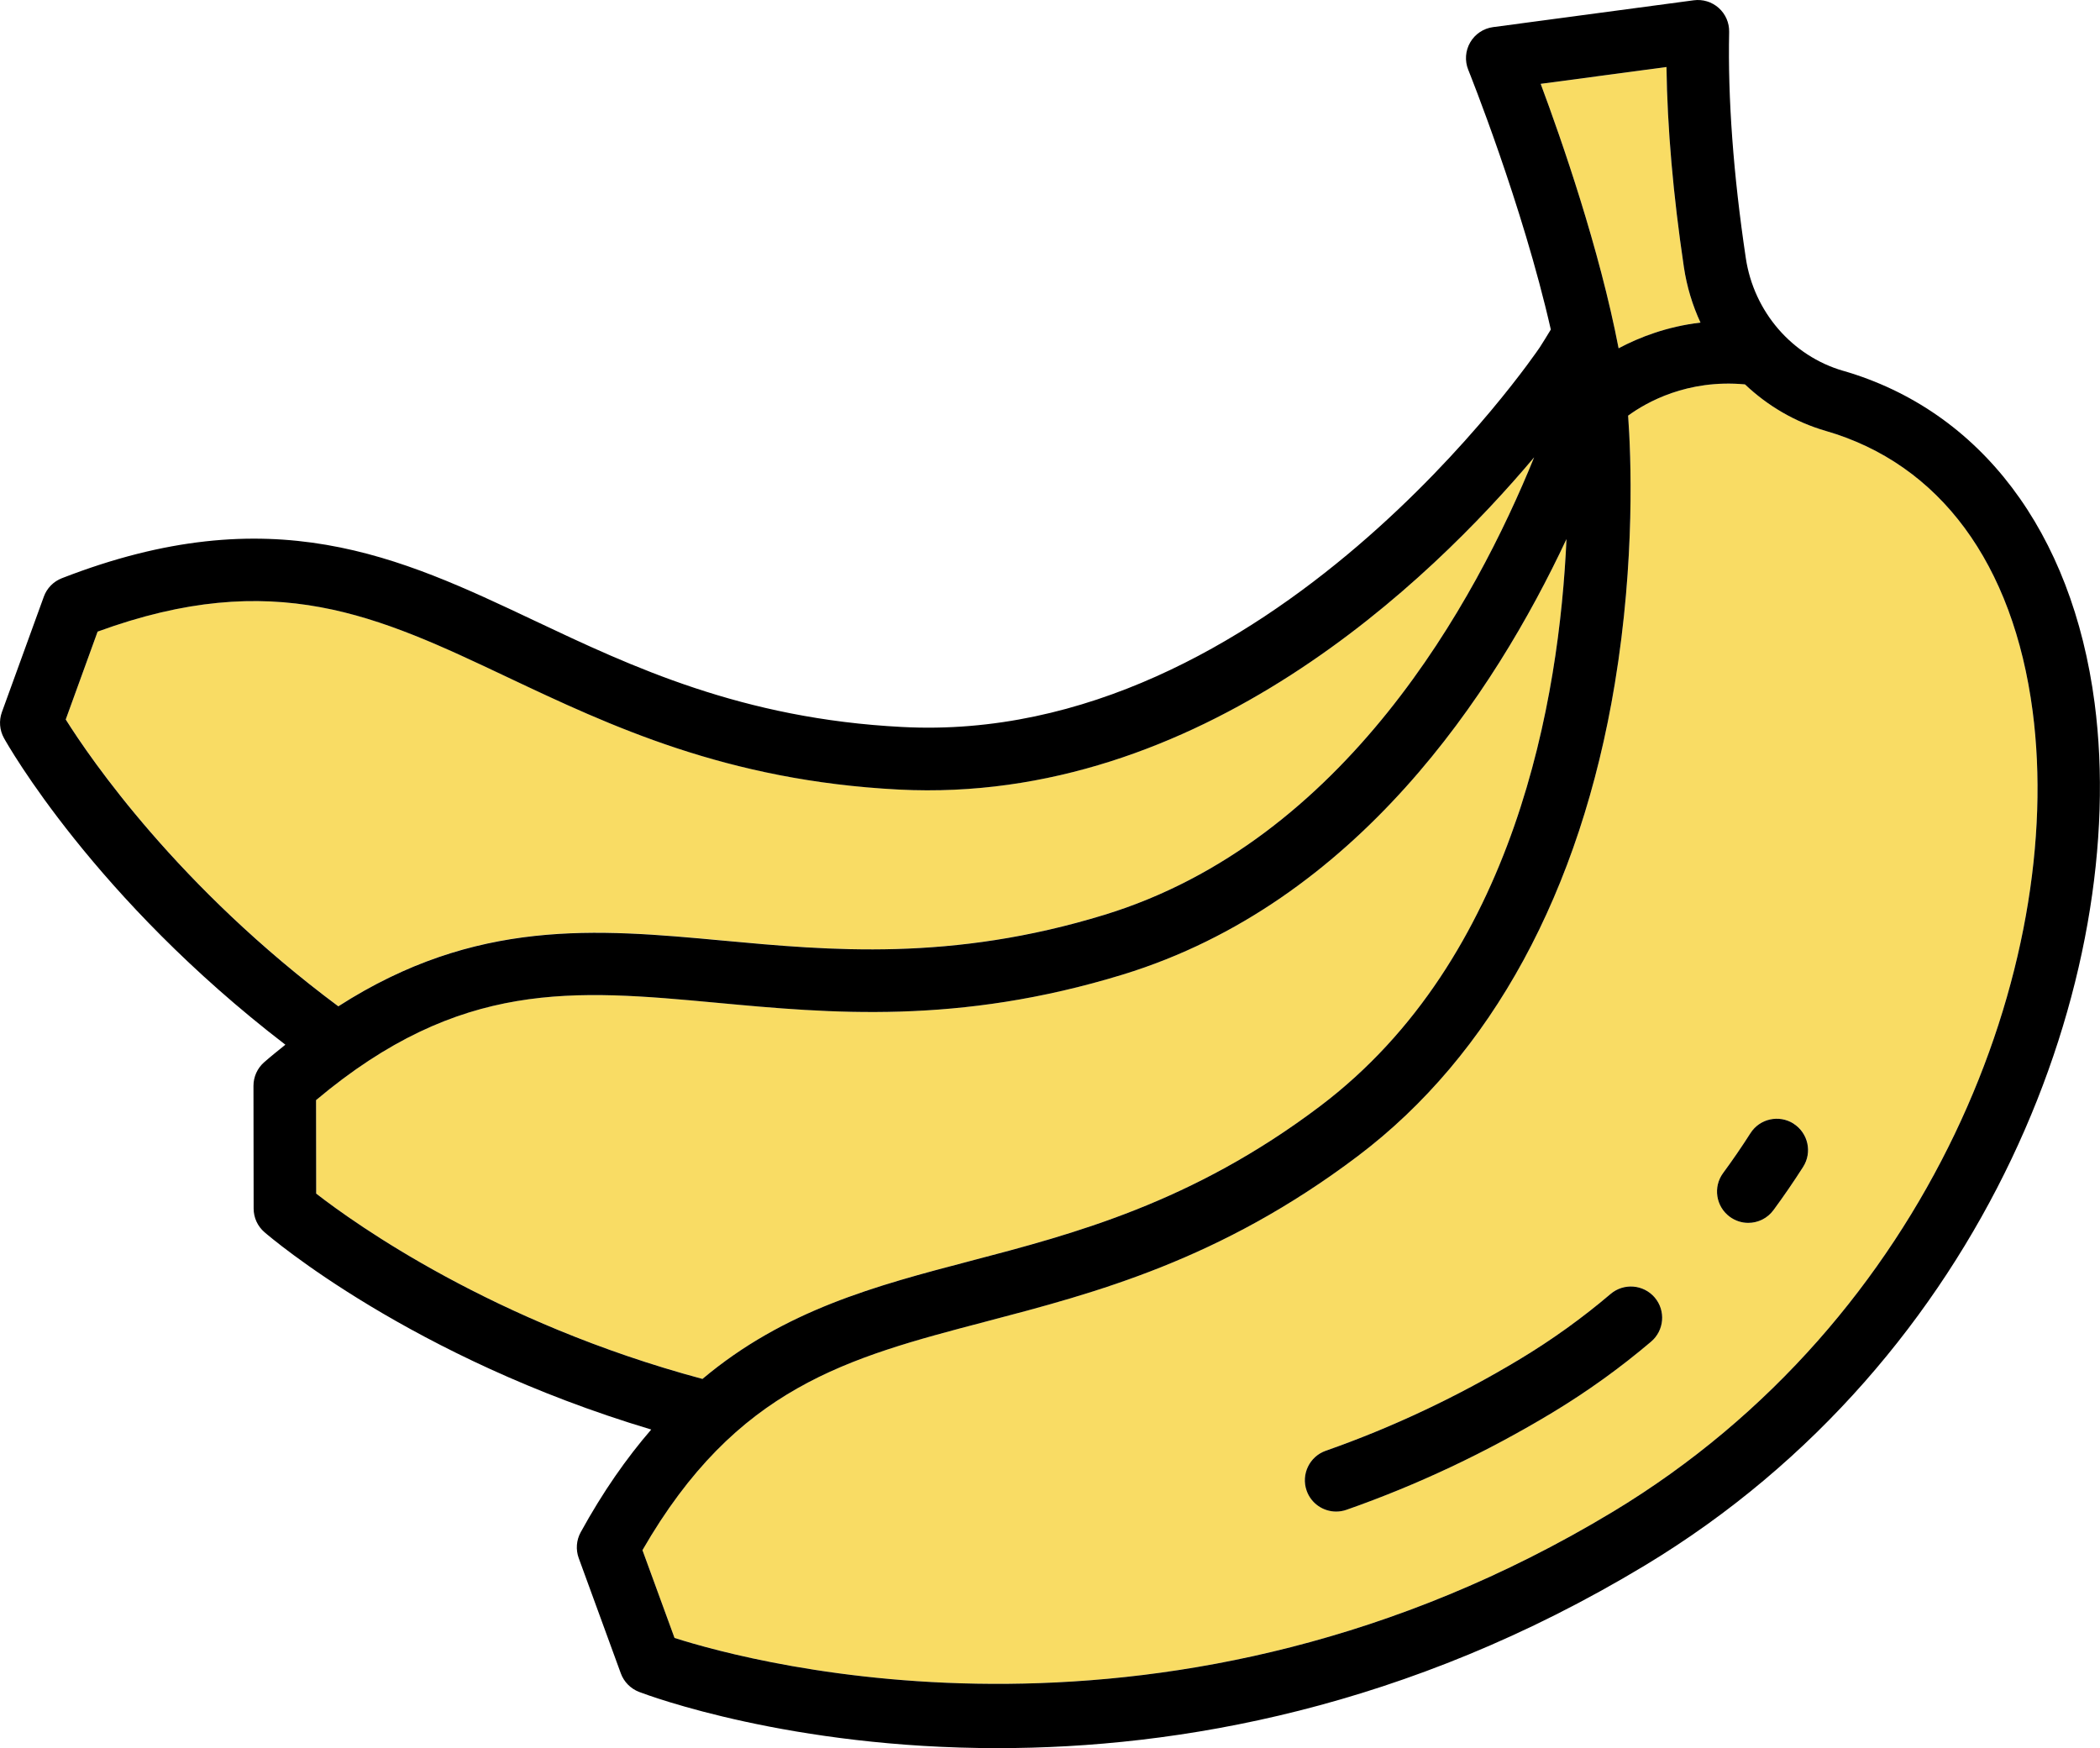
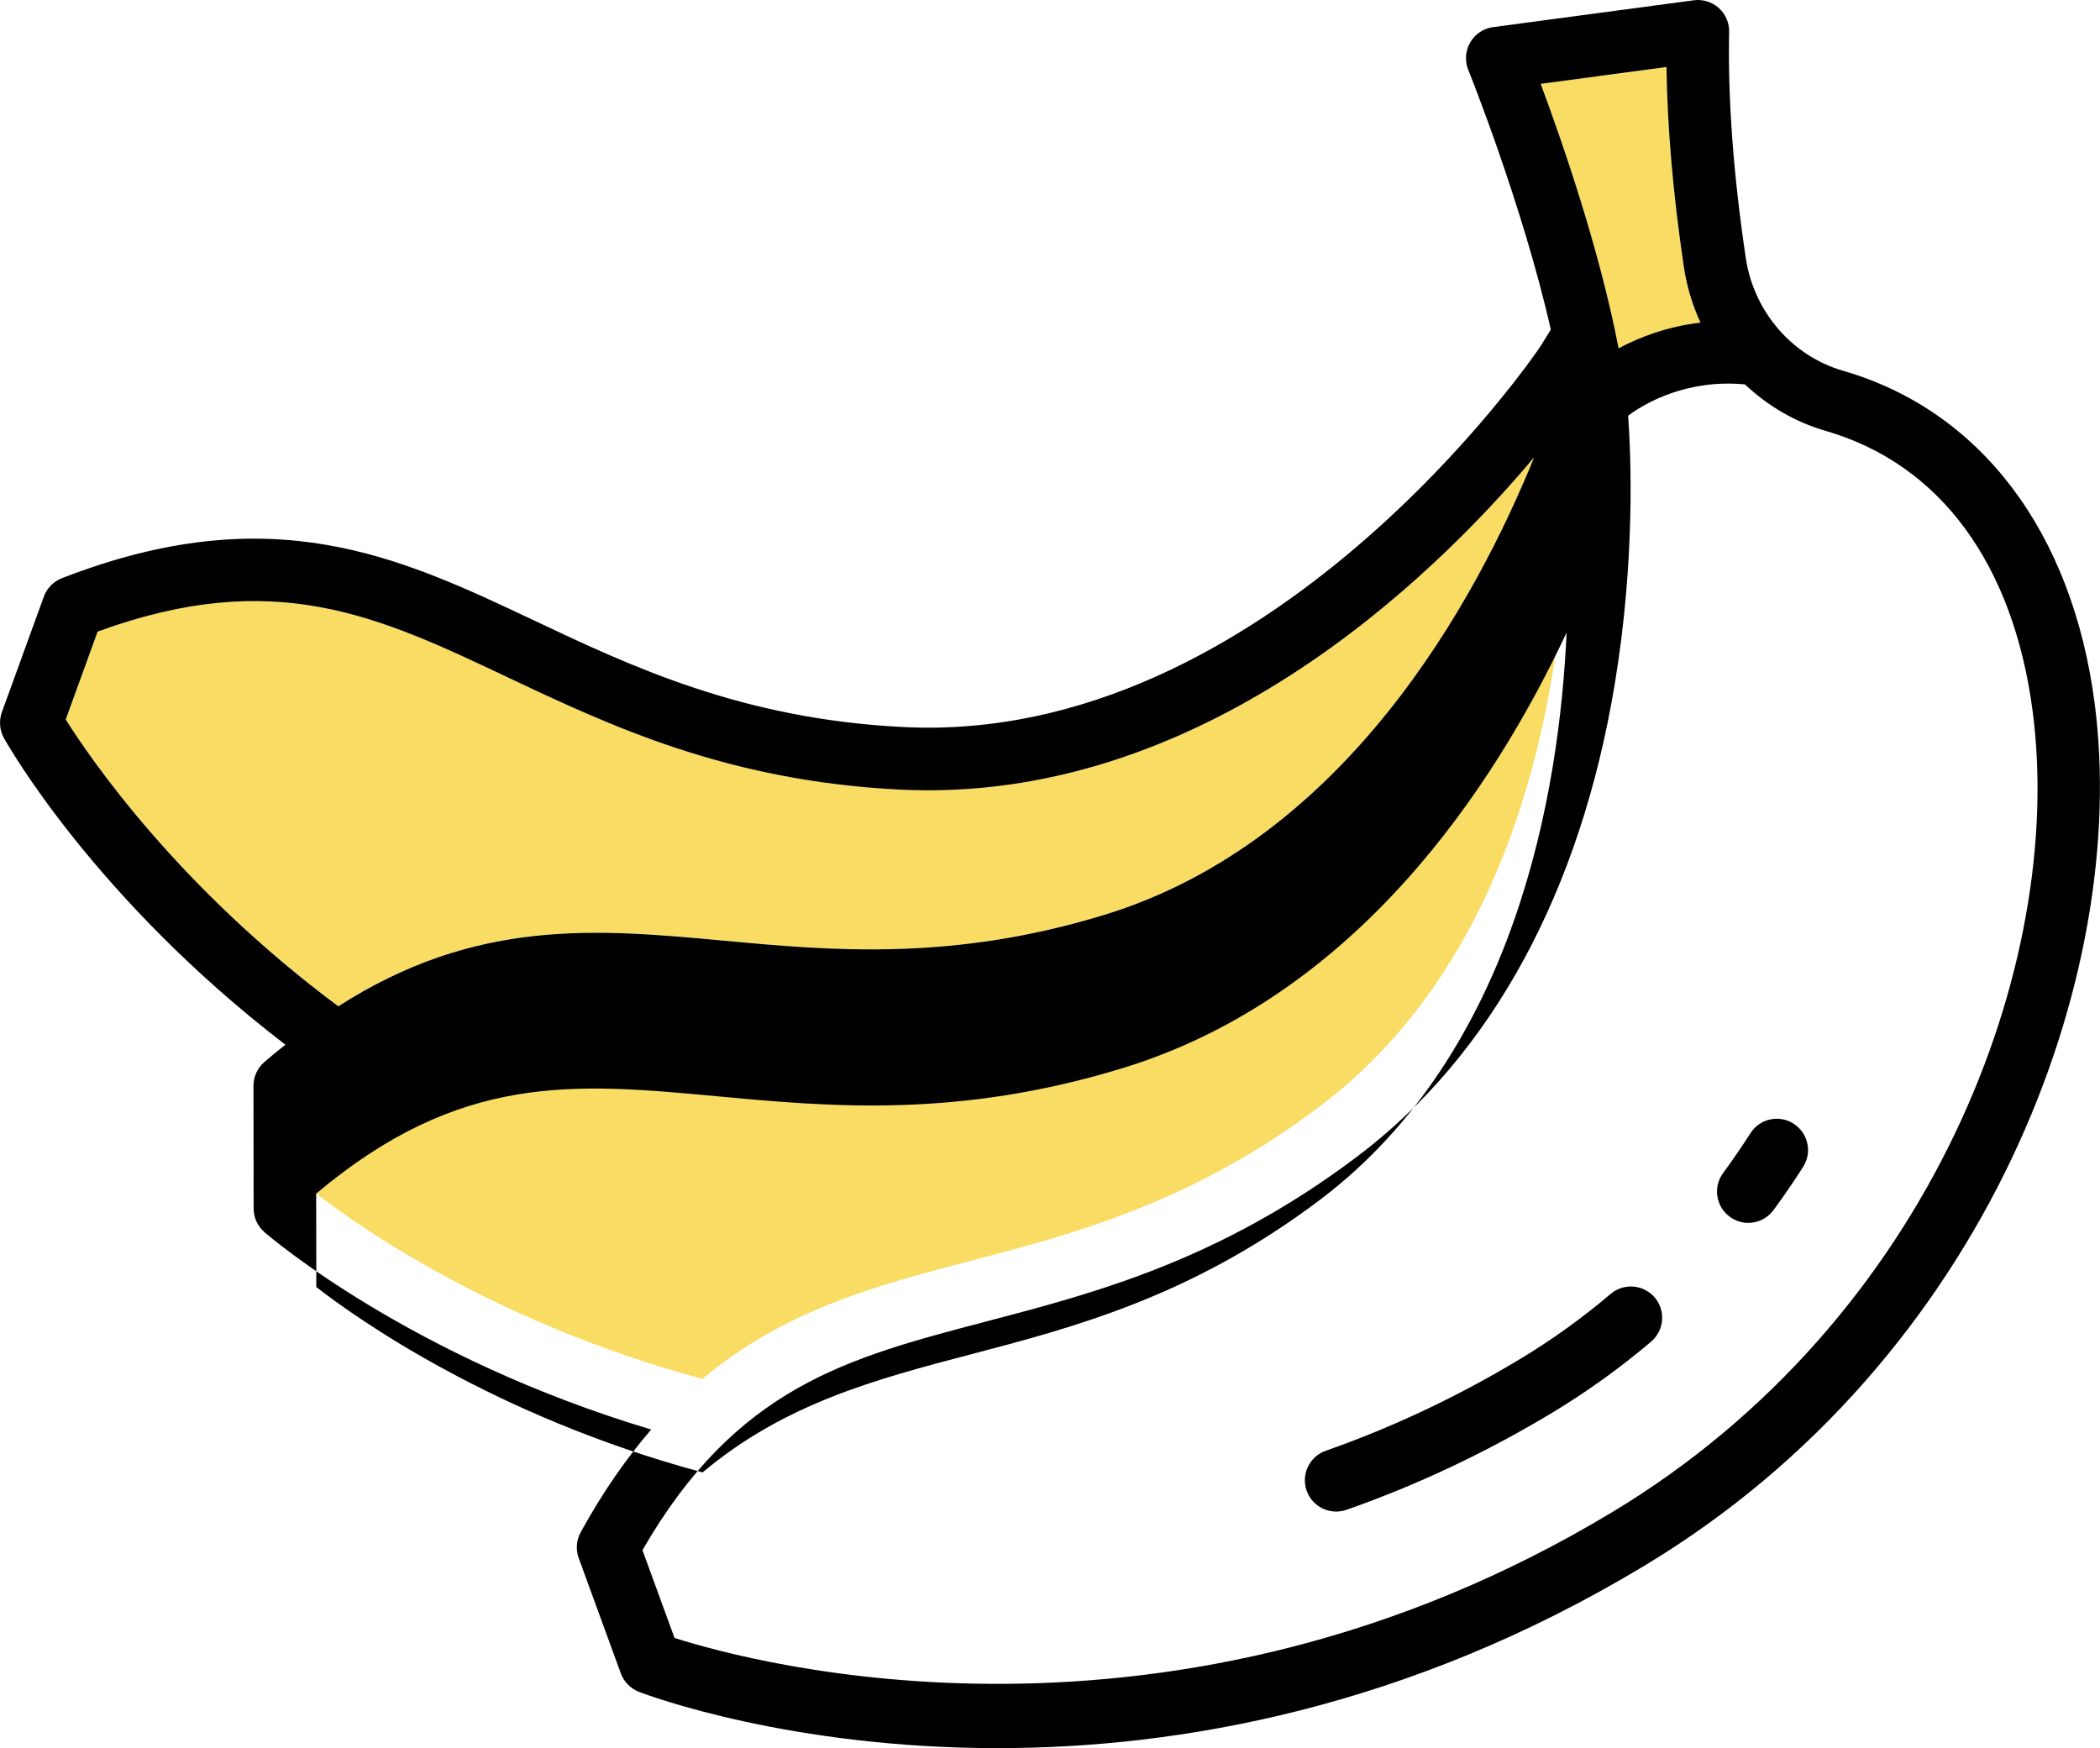
<svg xmlns="http://www.w3.org/2000/svg" id="Layer_2" data-name="Layer 2" viewBox="0 0 512.01 426.23">
  <defs>
    <style> .cls-1 { fill: #f9dc64; } </style>
  </defs>
  <g id="Layer_1-2" data-name="Layer 1">
    <g>
      <path class="cls-1" d="m176.24,229.31c26.12,2.42,55.72,5.17,93.08-6.29,58.68-18.01,90.54-76.58,104.73-111.53-25.08,29.83-81.56,84.78-154.91,81-42.03-2.16-70.36-15.55-95.35-27.37-31.68-14.98-56.87-26.89-99.98-11.14l-7.77,21.42c5.98,9.52,27.45,40.91,66.46,69.93,33.51-21.53,62.91-18.89,93.74-16.03Z" />
      <path class="cls-1" d="m414.6,78.65c-1.96-4.22-3.33-8.76-4.04-13.5-2.63-17.61-4.05-33.98-4.25-48.81l-30.67,4.1c5.09,13.64,14.34,40.22,19,64.48,5.09-2.71,11.81-5.29,19.96-6.27Z" />
      <path class="cls-1" d="m236.52,307.46c25.37-6.65,54.13-14.2,85.31-37.74,47.79-36.09,58.37-99.69,60.11-138.29-17.59,37.51-51.17,88.69-108.15,106.17-40.24,12.35-71.43,9.45-98.96,6.89-34.89-3.23-62.62-5.81-97.76,23.73l.03,22.79c9.35,7.28,43.23,31.52,94.18,45.19,20.01-16.8,42.2-22.7,65.24-28.74Z" />
-       <path class="cls-1" d="m445.16,105.06c-7.51-2.17-14.21-6.14-19.71-11.35-14.04-1.3-24.04,4.37-28.49,7.62.7,9.64,1.76,35.04-3.24,65.33-8.38,50.74-30.06,90.59-62.7,115.23-33.59,25.36-63.9,33.31-90.63,40.32-33.89,8.89-60.83,15.96-83.75,55.74l7.82,21.4c19.16,6.14,121.43,33.94,228.69-30.71,77.89-46.95,110.49-133.75,102.44-195.23-4.72-36.03-22.63-60.3-50.43-68.35Zm-42.59,222.04c-7.52,6.38-15.6,12.2-24.04,17.29-16.09,9.7-33,17.68-50.24,23.72-.83.29-1.69.43-2.52.43-3.15,0-6.1-1.97-7.2-5.11-1.39-3.97.7-8.32,4.68-9.72,16.26-5.7,32.21-13.23,47.41-22.39,7.73-4.66,15.15-9.99,22.04-15.85,3.21-2.73,8.02-2.33,10.75.88,2.73,3.21,2.33,8.02-.88,10.75Zm37.07-42.6c-2.29,3.59-4.73,7.14-7.23,10.54-1.49,2.03-3.8,3.11-6.15,3.11-1.57,0-3.15-.48-4.51-1.49-3.39-2.5-4.12-7.27-1.62-10.66,2.3-3.13,4.54-6.4,6.66-9.71,2.26-3.56,6.97-4.59,10.53-2.33,3.55,2.27,4.59,6.98,2.33,10.53Z" />
-       <path d="m449.41,90.42c-12.49-3.62-21.81-14.42-23.76-27.51-3.04-20.35-4.4-38.9-4.06-55.12.05-2.23-.88-4.36-2.54-5.85-1.66-1.48-3.88-2.17-6.09-1.87l-48.92,6.54c-2.34.31-4.4,1.69-5.58,3.72-1.19,2.04-1.36,4.51-.48,6.69.16.39,13.24,32.92,20.13,63.33-.9,1.5-1.81,2.97-2.69,4.34-.65.97-65.97,97.31-155.49,92.56-39.02-2-65.9-14.71-89.61-25.92-32.92-15.57-64.02-30.28-115.24-10.35-2.05.8-3.66,2.44-4.4,4.51L.46,173.64c-.75,2.08-.57,4.37.5,6.31.92,1.66,22.08,39.06,68.62,74.77-1.72,1.39-3.43,2.75-5.18,4.28-1.65,1.45-2.6,3.54-2.6,5.74l.04,29.93c0,2.21.96,4.31,2.63,5.75,1.52,1.32,35.81,30.63,94.31,48.13-5.99,6.93-11.75,15.12-17.2,25.05-1.06,1.93-1.23,4.22-.48,6.29l10.27,28.12c.76,2.07,2.38,3.71,4.44,4.51,2.6.99,36.91,13.72,87.45,13.71,43.77,0,99.73-9.55,157.75-44.52,83.5-50.33,118.38-143.88,109.69-210.28-5.47-41.79-27.82-71.32-61.3-81.02Zm-73.77-69.98l30.67-4.1c.2,14.83,1.63,31.2,4.25,48.81.71,4.74,2.09,9.28,4.04,13.5-8.15.97-14.87,3.56-19.96,6.27-4.66-24.26-13.91-50.83-19-64.48ZM16.03,175.42l7.77-21.42c43.11-15.76,68.31-3.85,99.98,11.14,24.99,11.81,53.31,25.21,95.35,27.37,73.35,3.77,129.83-51.17,154.91-81-14.19,34.94-46.05,93.52-104.73,111.53-37.36,11.46-66.96,8.71-93.08,6.29-30.83-2.86-60.23-5.49-93.74,16.03-39.01-29.01-60.48-60.41-66.46-69.93Zm61.06,115.6l-.03-22.79c35.15-29.54,62.88-26.96,97.76-23.73,27.52,2.56,58.72,5.45,98.96-6.89,56.98-17.48,90.56-68.65,108.15-106.17-1.73,38.6-12.32,102.2-60.11,138.29-31.18,23.55-59.94,31.09-85.31,37.74-23.04,6.04-45.24,11.94-65.24,28.74-50.96-13.67-84.83-37.91-94.18-45.19Zm316.06,77.63c-107.26,64.65-209.53,36.84-228.69,30.71l-7.82-21.4c22.92-39.78,49.86-46.85,83.75-55.74,26.74-7.01,57.04-14.96,90.63-40.32,32.64-24.64,54.32-64.49,62.7-115.23,5-30.28,3.94-55.68,3.24-65.33,4.44-3.25,14.44-8.92,28.49-7.62,5.51,5.22,12.21,9.18,19.71,11.35,27.8,8.05,45.7,32.32,50.43,68.35,8.05,61.48-24.55,148.28-102.44,195.23Z" />
+       <path d="m449.41,90.42c-12.49-3.62-21.81-14.42-23.76-27.51-3.04-20.35-4.4-38.9-4.06-55.12.05-2.23-.88-4.36-2.54-5.85-1.66-1.48-3.88-2.17-6.09-1.87l-48.92,6.54c-2.34.31-4.4,1.69-5.58,3.72-1.19,2.04-1.36,4.51-.48,6.69.16.39,13.24,32.92,20.13,63.33-.9,1.5-1.81,2.97-2.69,4.34-.65.97-65.97,97.31-155.49,92.56-39.02-2-65.9-14.71-89.61-25.92-32.92-15.57-64.02-30.28-115.24-10.35-2.05.8-3.66,2.44-4.4,4.51L.46,173.64c-.75,2.08-.57,4.37.5,6.31.92,1.66,22.08,39.06,68.62,74.77-1.72,1.39-3.43,2.75-5.18,4.28-1.65,1.45-2.6,3.54-2.6,5.74l.04,29.93c0,2.21.96,4.31,2.63,5.75,1.52,1.32,35.81,30.63,94.31,48.13-5.99,6.93-11.75,15.12-17.2,25.05-1.06,1.93-1.23,4.22-.48,6.29l10.27,28.12c.76,2.07,2.38,3.71,4.44,4.51,2.6.99,36.91,13.72,87.45,13.71,43.77,0,99.73-9.55,157.75-44.52,83.5-50.33,118.38-143.88,109.69-210.28-5.47-41.79-27.82-71.32-61.3-81.02Zm-73.77-69.98l30.67-4.1c.2,14.83,1.63,31.2,4.25,48.81.71,4.74,2.09,9.28,4.04,13.5-8.15.97-14.87,3.56-19.96,6.27-4.66-24.26-13.91-50.83-19-64.48ZM16.03,175.42l7.77-21.42c43.11-15.76,68.31-3.85,99.98,11.14,24.99,11.81,53.31,25.21,95.35,27.37,73.35,3.77,129.83-51.17,154.91-81-14.19,34.94-46.05,93.52-104.73,111.53-37.36,11.46-66.96,8.71-93.08,6.29-30.83-2.86-60.23-5.49-93.74,16.03-39.01-29.01-60.48-60.41-66.46-69.93Zm61.06,115.6c35.15-29.54,62.88-26.96,97.76-23.73,27.52,2.56,58.72,5.45,98.96-6.89,56.98-17.48,90.56-68.65,108.15-106.17-1.73,38.6-12.32,102.2-60.11,138.29-31.18,23.55-59.94,31.09-85.31,37.74-23.04,6.04-45.24,11.94-65.24,28.74-50.96-13.67-84.83-37.91-94.18-45.19Zm316.06,77.63c-107.26,64.65-209.53,36.84-228.69,30.71l-7.82-21.4c22.92-39.78,49.86-46.85,83.75-55.74,26.74-7.01,57.04-14.96,90.63-40.32,32.64-24.64,54.32-64.49,62.7-115.23,5-30.28,3.94-55.68,3.24-65.33,4.44-3.25,14.44-8.92,28.49-7.62,5.51,5.22,12.21,9.18,19.71,11.35,27.8,8.05,45.7,32.32,50.43,68.35,8.05,61.48-24.55,148.28-102.44,195.23Z" />
      <path d="m437.31,273.97c-3.56-2.26-8.27-1.23-10.53,2.33-2.11,3.31-4.35,6.57-6.66,9.71-2.5,3.39-1.77,8.16,1.62,10.66,1.36,1,2.94,1.49,4.51,1.49,2.34,0,4.65-1.07,6.15-3.11,2.5-3.4,4.94-6.95,7.23-10.54,2.27-3.55,1.22-8.26-2.33-10.53Z" />
      <path d="m392.7,315.48c-6.89,5.86-14.31,11.19-22.04,15.85-15.2,9.16-31.15,16.69-47.41,22.39-3.97,1.39-6.07,5.74-4.68,9.72,1.1,3.14,4.05,5.11,7.2,5.11.84,0,1.69-.14,2.52-.43,17.25-6.04,34.15-14.02,50.24-23.72,8.43-5.09,16.52-10.9,24.04-17.29,3.21-2.73,3.6-7.54.88-10.75-2.73-3.2-7.54-3.6-10.75-.88Z" />
    </g>
  </g>
</svg>